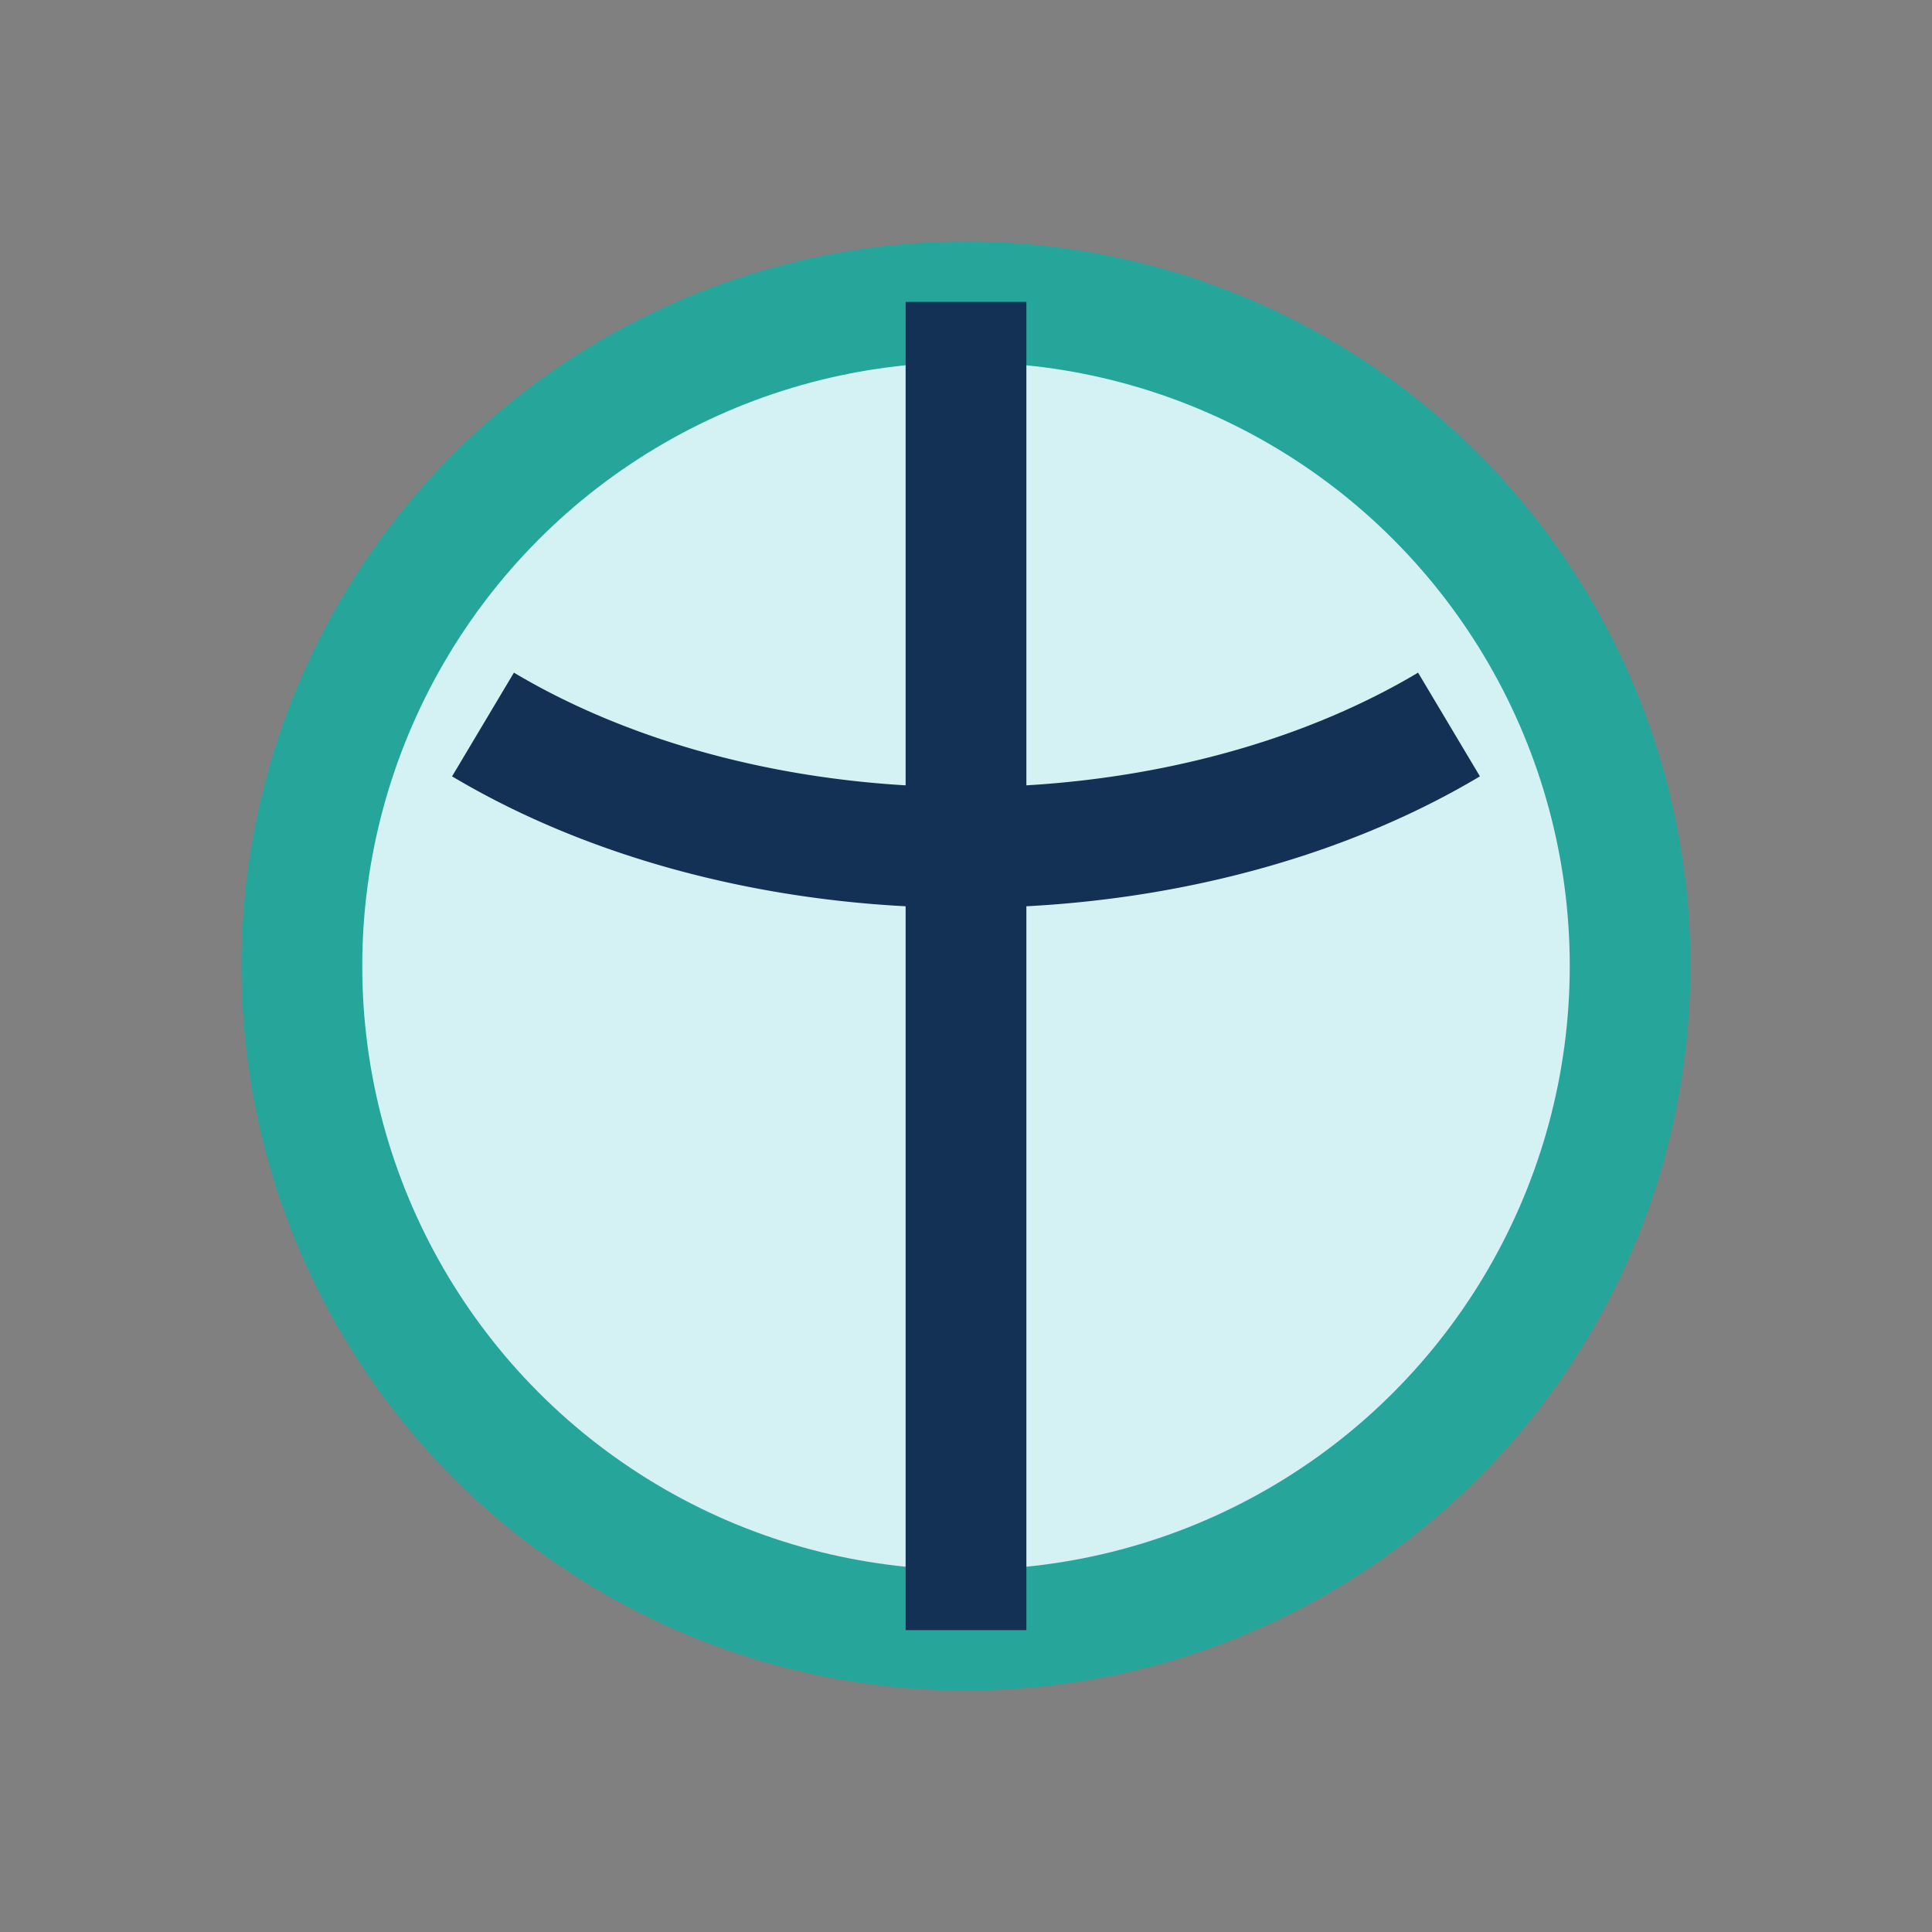
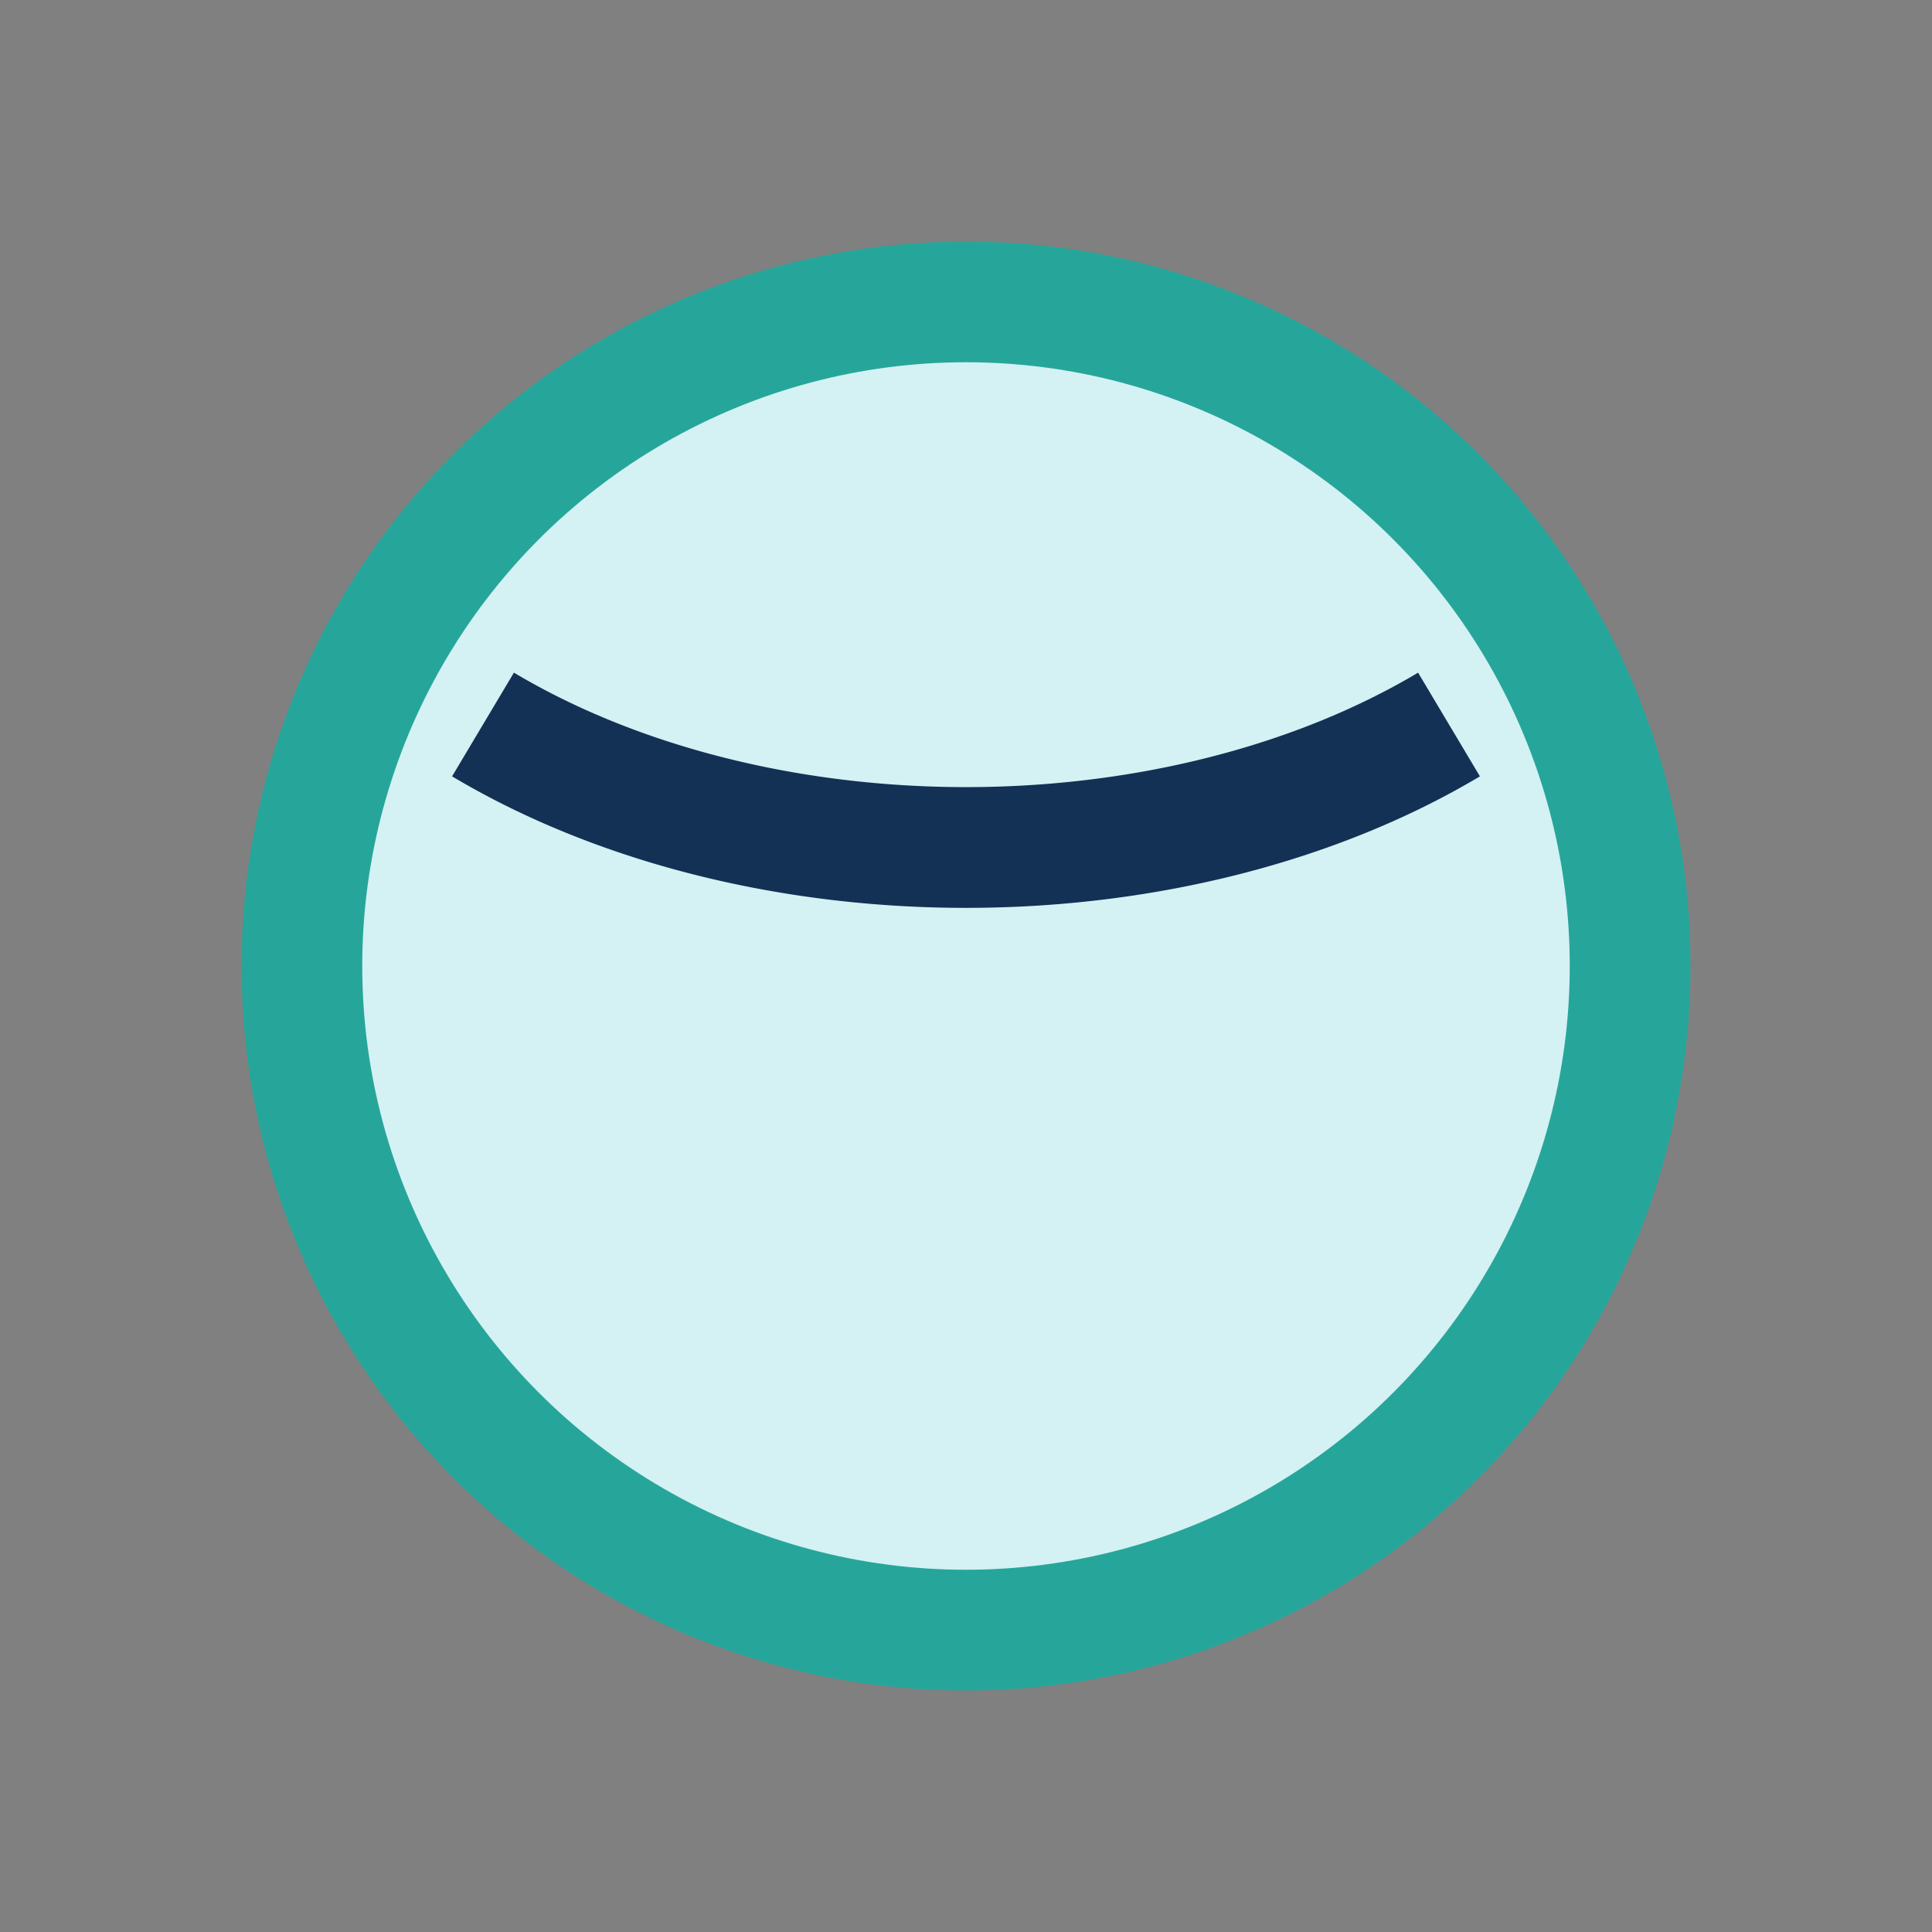
<svg xmlns="http://www.w3.org/2000/svg" width="32" height="32" viewBox="0 0 32 32">
  <rect x="0" y="0" width="32" height="32" fill="#808080" stroke="none" />
  <circle cx="16" cy="16" r="11" stroke="#26A69A" stroke-width="2" fill="#D4F1F4" />
  <path d="M8 12a12 8 0 0 0 16 0" stroke="#133154" stroke-width="2" fill="none" />
-   <path d="M16 5v22" stroke="#133154" stroke-width="2" />
</svg>